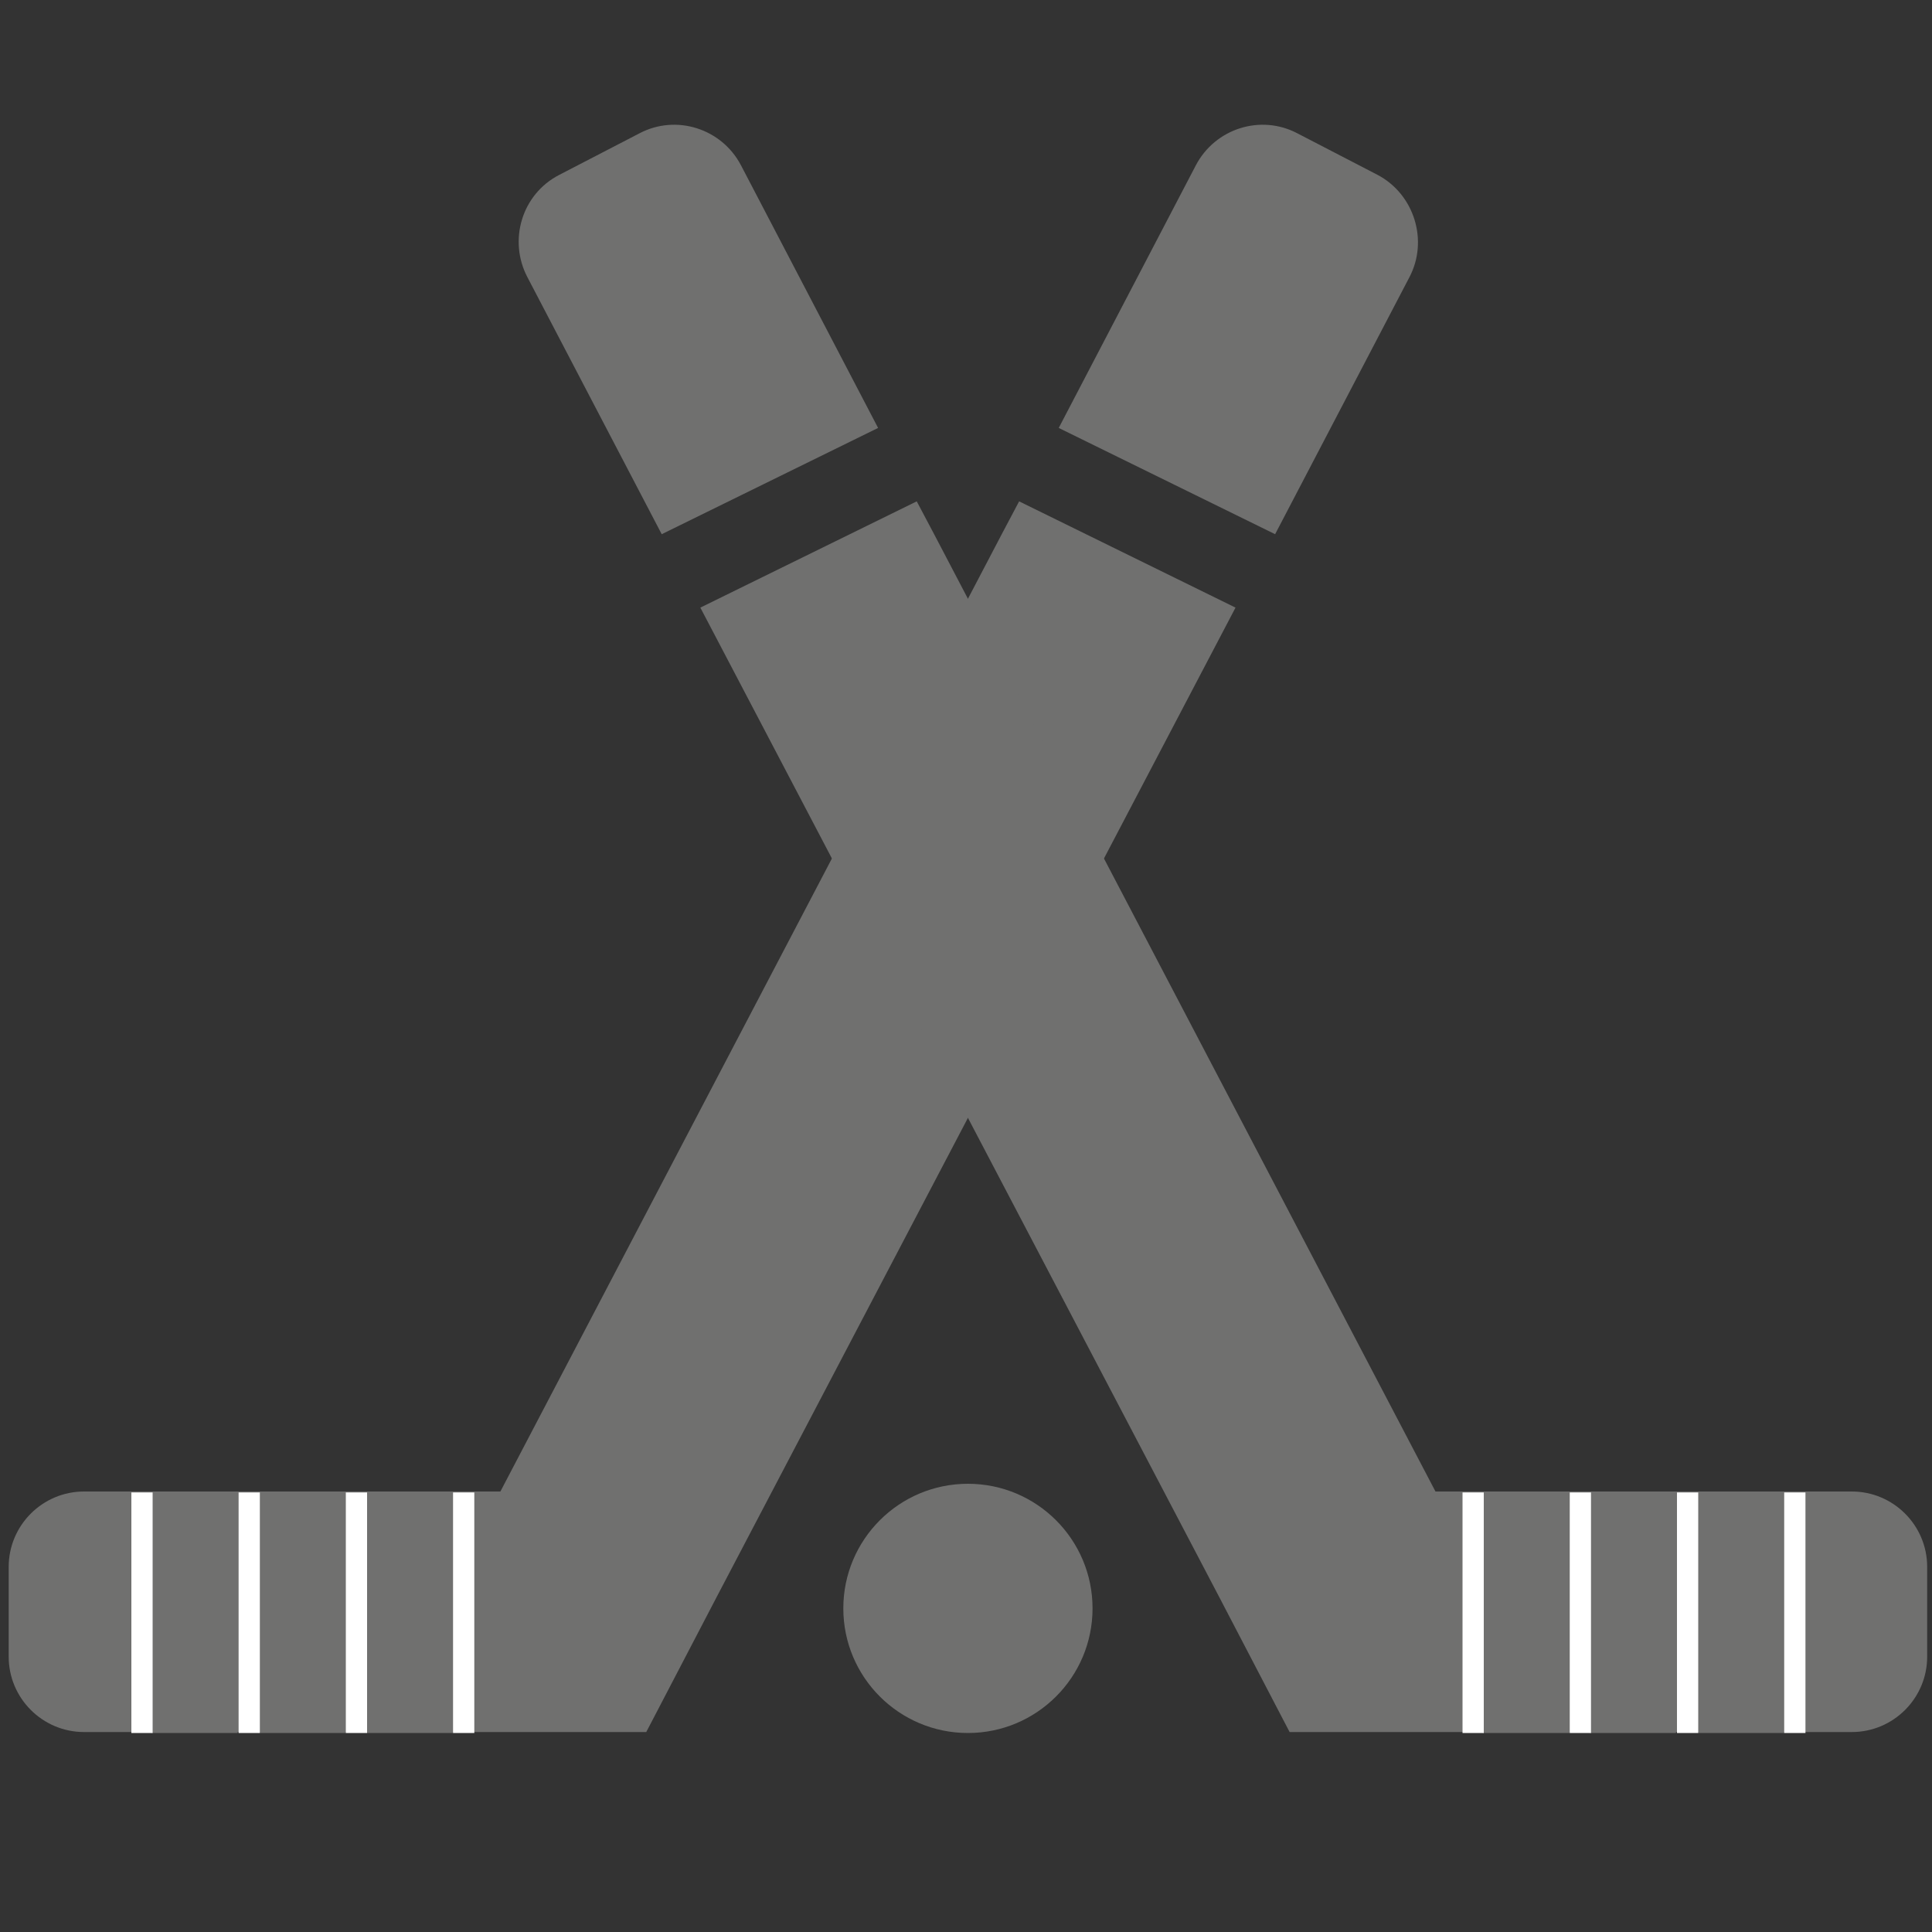
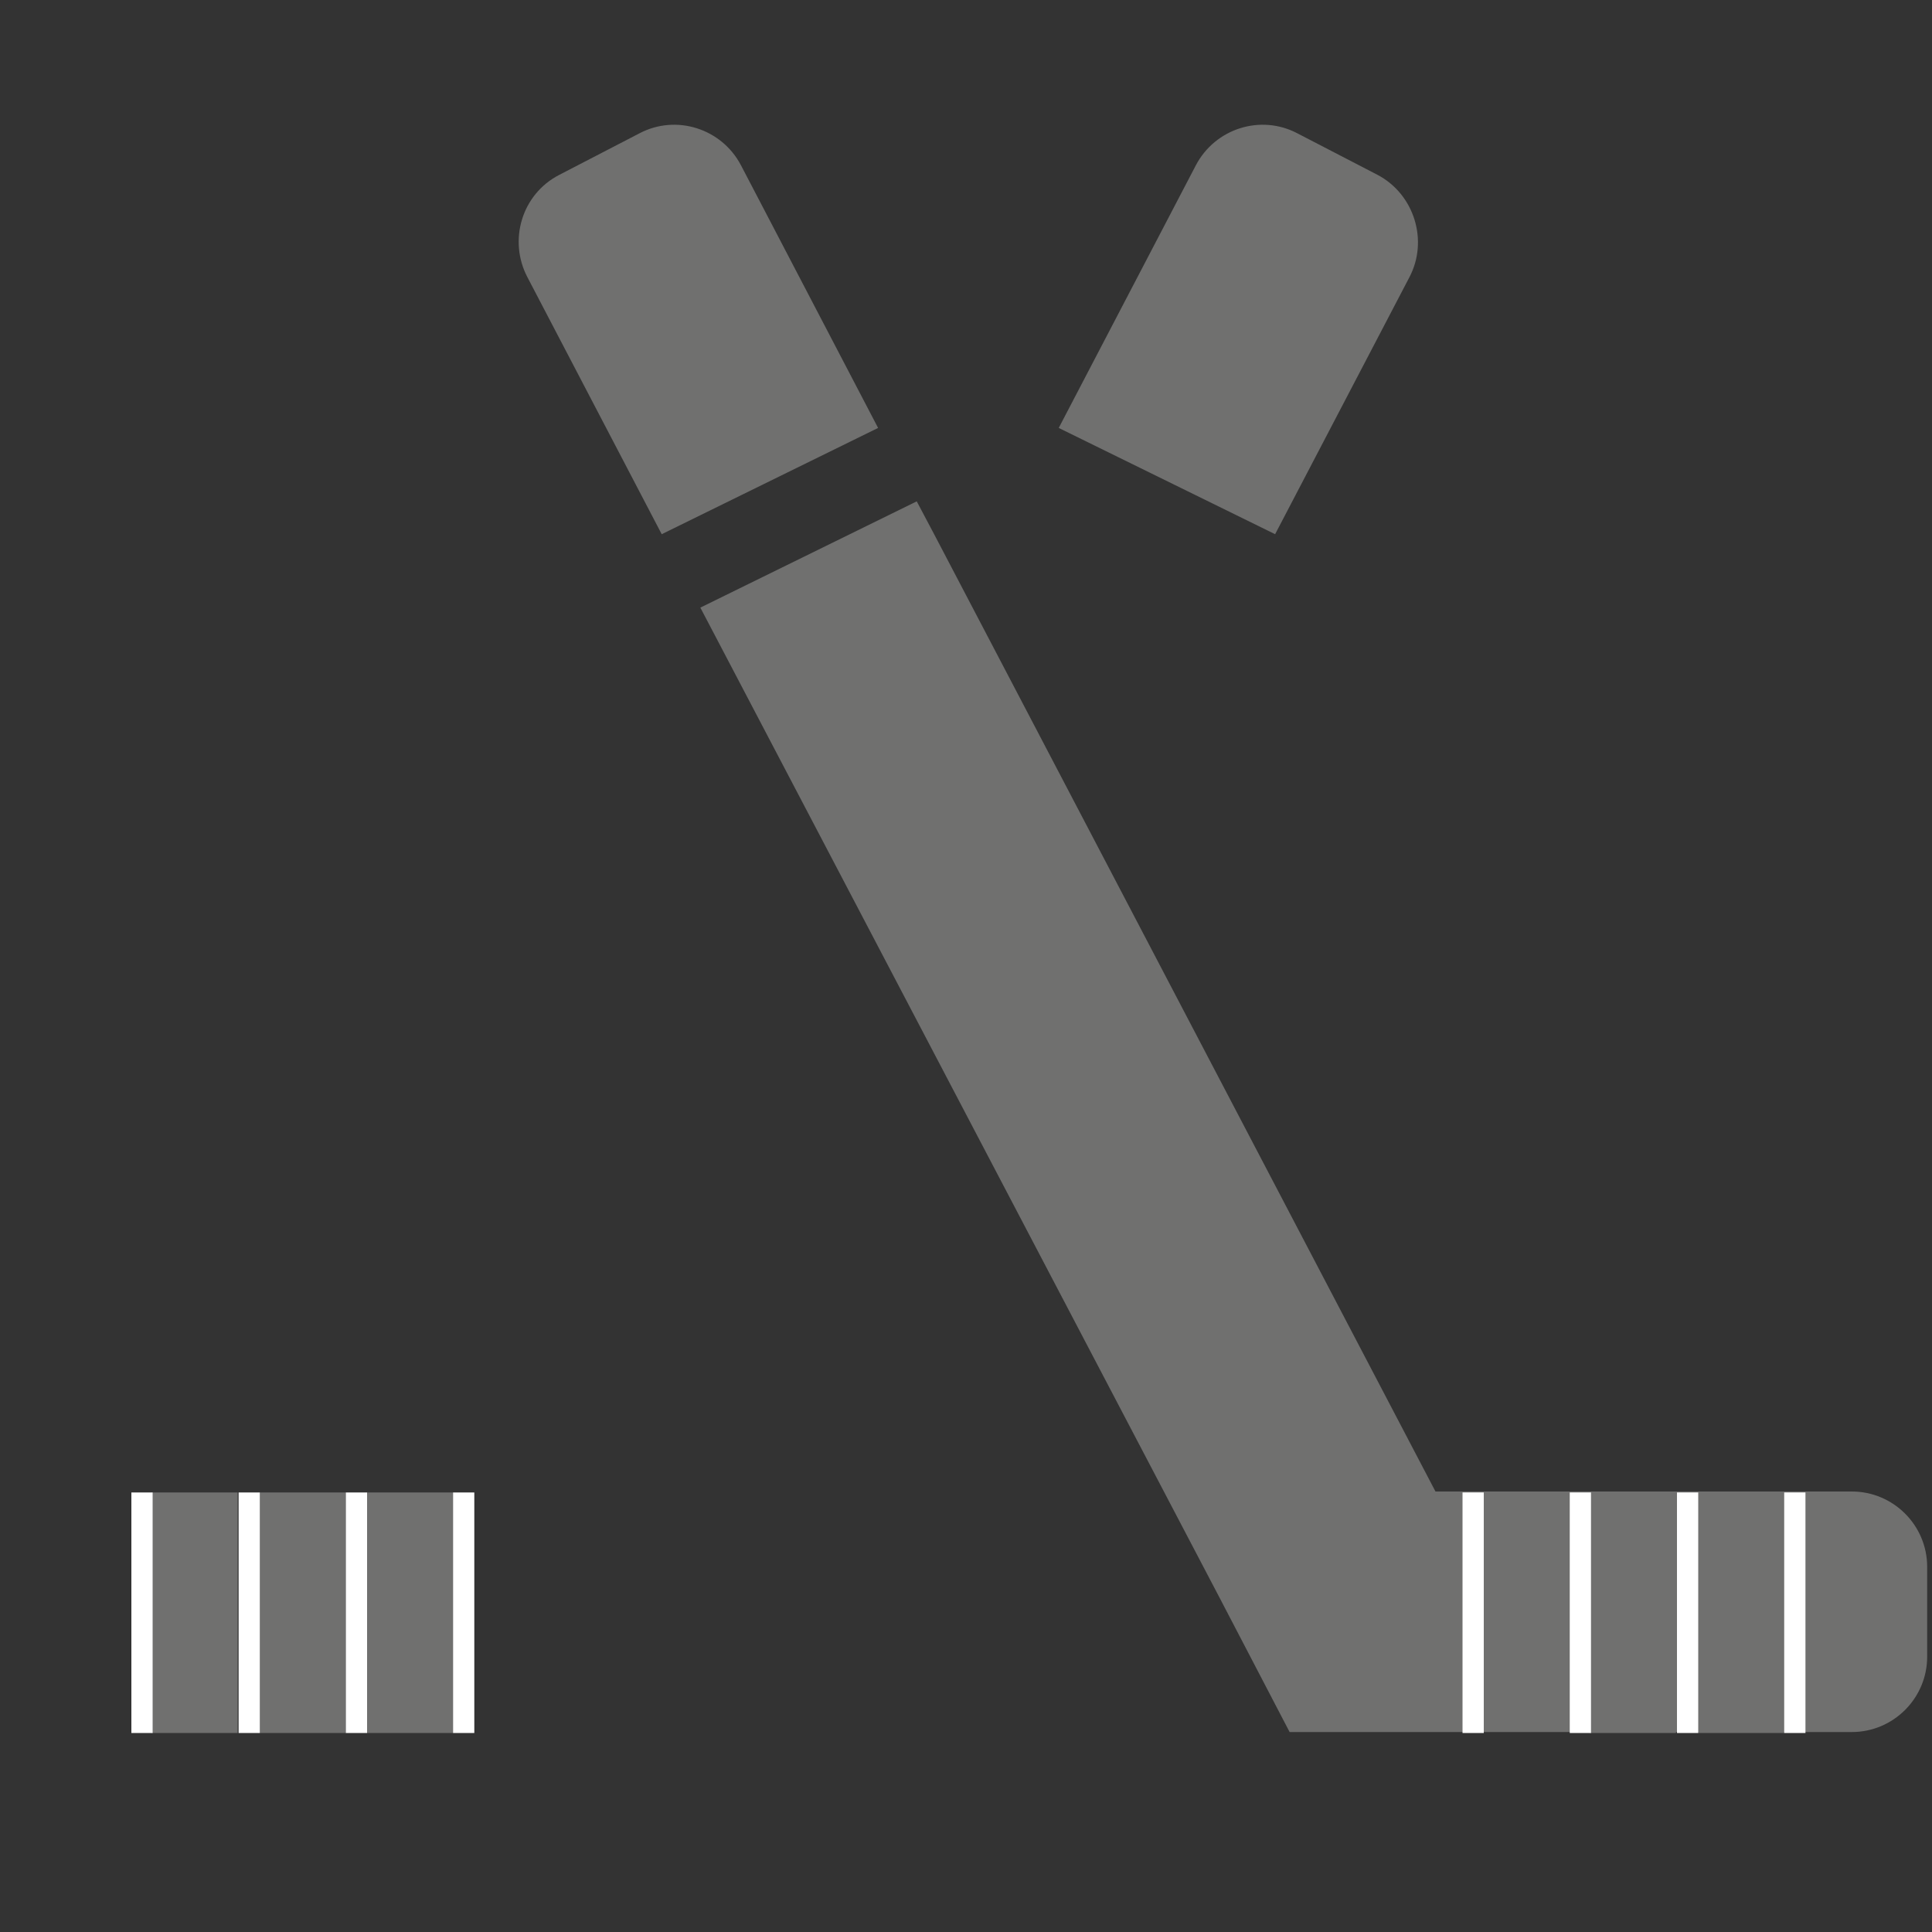
<svg xmlns="http://www.w3.org/2000/svg" version="1.1" id="Calque_1" x="0px" y="0px" viewBox="0 0 200 200" style="enable-background:new 0 0 200 200;" xml:space="preserve">
  <rect x="0" y="0" width="200" height="200" fill="#333333" stroke="none" />
  <style type="text/css"> .st0{fill:#70706F;} .st1{fill:#FFFFFF;} </style>
-   <circle class="st0" cx="100.2" cy="166.5" r="12.9" />
  <g>
    <path class="st0" d="M142.6,18.1l-8.3-4.3c-3.8-2-8.5-0.5-10.5,3.3l-14.2,27.2l22.4,11l13.9-26.6C147.9,24.9,146.4,20.1,142.6,18.1 z" />
-     <path class="st0" d="M127.9,62.9l-22.4-11l-1.8,3.4l0,0l-51.9,99.1H8.7c-4.3,0-7.8,3.5-7.8,7.8v9.3c0,4.3,3.5,7.8,7.8,7.8h32.9 h25.3l7.3-14l0,0L127.9,62.9z" />
  </g>
  <g>
    <rect x="15.7" y="154.5" class="st0" width="8.9" height="24.9" />
    <polygon class="st0" points="38,154.5 38,179.4 41.6,179.4 46.9,179.4 46.9,154.5 " />
    <rect x="26.9" y="154.5" class="st0" width="8.9" height="24.9" />
    <rect x="46.9" y="154.5" class="st1" width="2.2" height="24.9" />
    <rect x="35.8" y="154.5" class="st1" width="2.2" height="24.9" />
    <rect x="24.7" y="154.5" class="st1" width="2.2" height="24.9" />
    <rect x="13.6" y="154.5" class="st1" width="2.2" height="24.9" />
  </g>
  <g>
    <path class="st0" d="M57.9,18.1l8.3-4.3c3.8-2,8.5-0.5,10.5,3.3l14.2,27.2l-22.4,11L54.6,28.7C52.6,24.9,54,20.1,57.9,18.1z" />
    <path class="st0" d="M72.5,62.9l22.4-11l1.8,3.4l0,0l51.9,99.1h43.1c4.3,0,7.8,3.5,7.8,7.8v9.3c0,4.3-3.5,7.8-7.8,7.8h-32.9h-25.3 l-7.3-14l0,0L72.5,62.9z" />
  </g>
  <g>
    <rect x="175.8" y="154.5" class="st0" width="8.9" height="24.9" />
-     <polygon class="st0" points="162.5,154.5 162.5,179.4 158.8,179.4 153.5,179.4 153.5,154.5 " />
    <rect x="164.6" y="154.5" class="st0" width="8.9" height="24.9" />
    <rect x="151.4" y="154.5" class="st1" width="2.2" height="24.9" />
    <rect x="162.5" y="154.5" class="st1" width="2.2" height="24.9" />
    <rect x="173.6" y="154.5" class="st1" width="2.2" height="24.9" />
    <rect x="184.7" y="154.5" class="st1" width="2.2" height="24.9" />
  </g>
</svg>